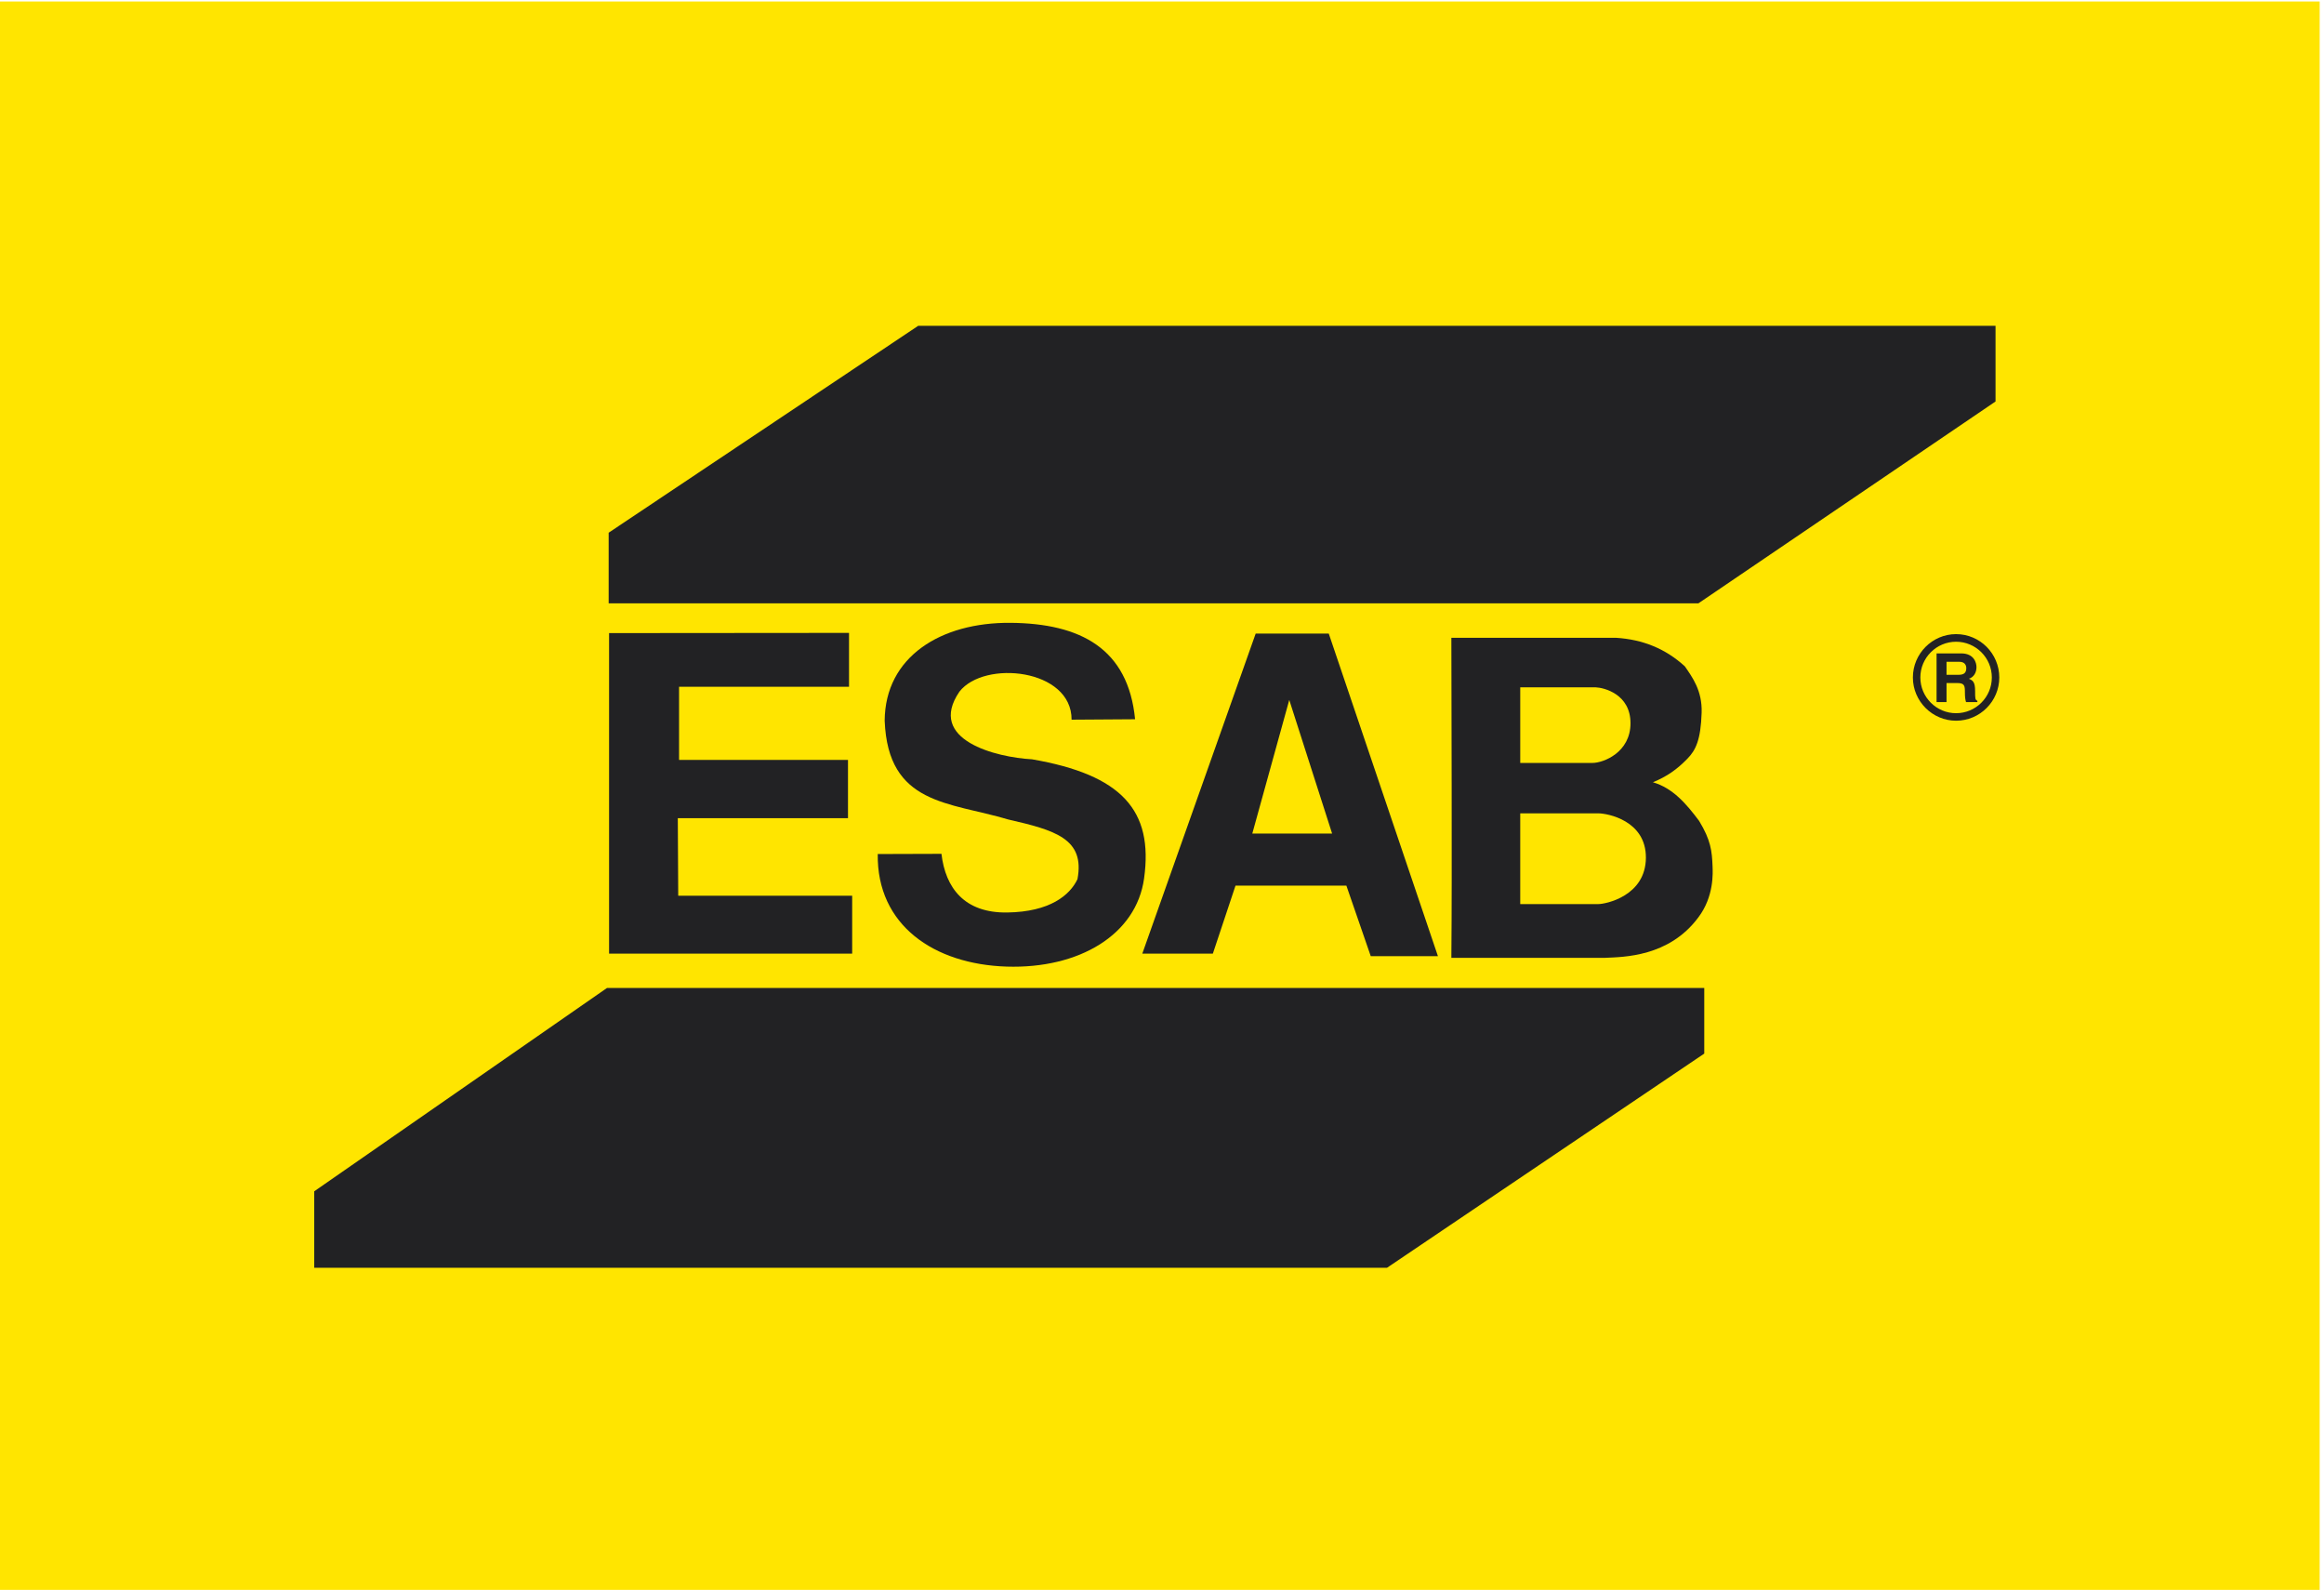
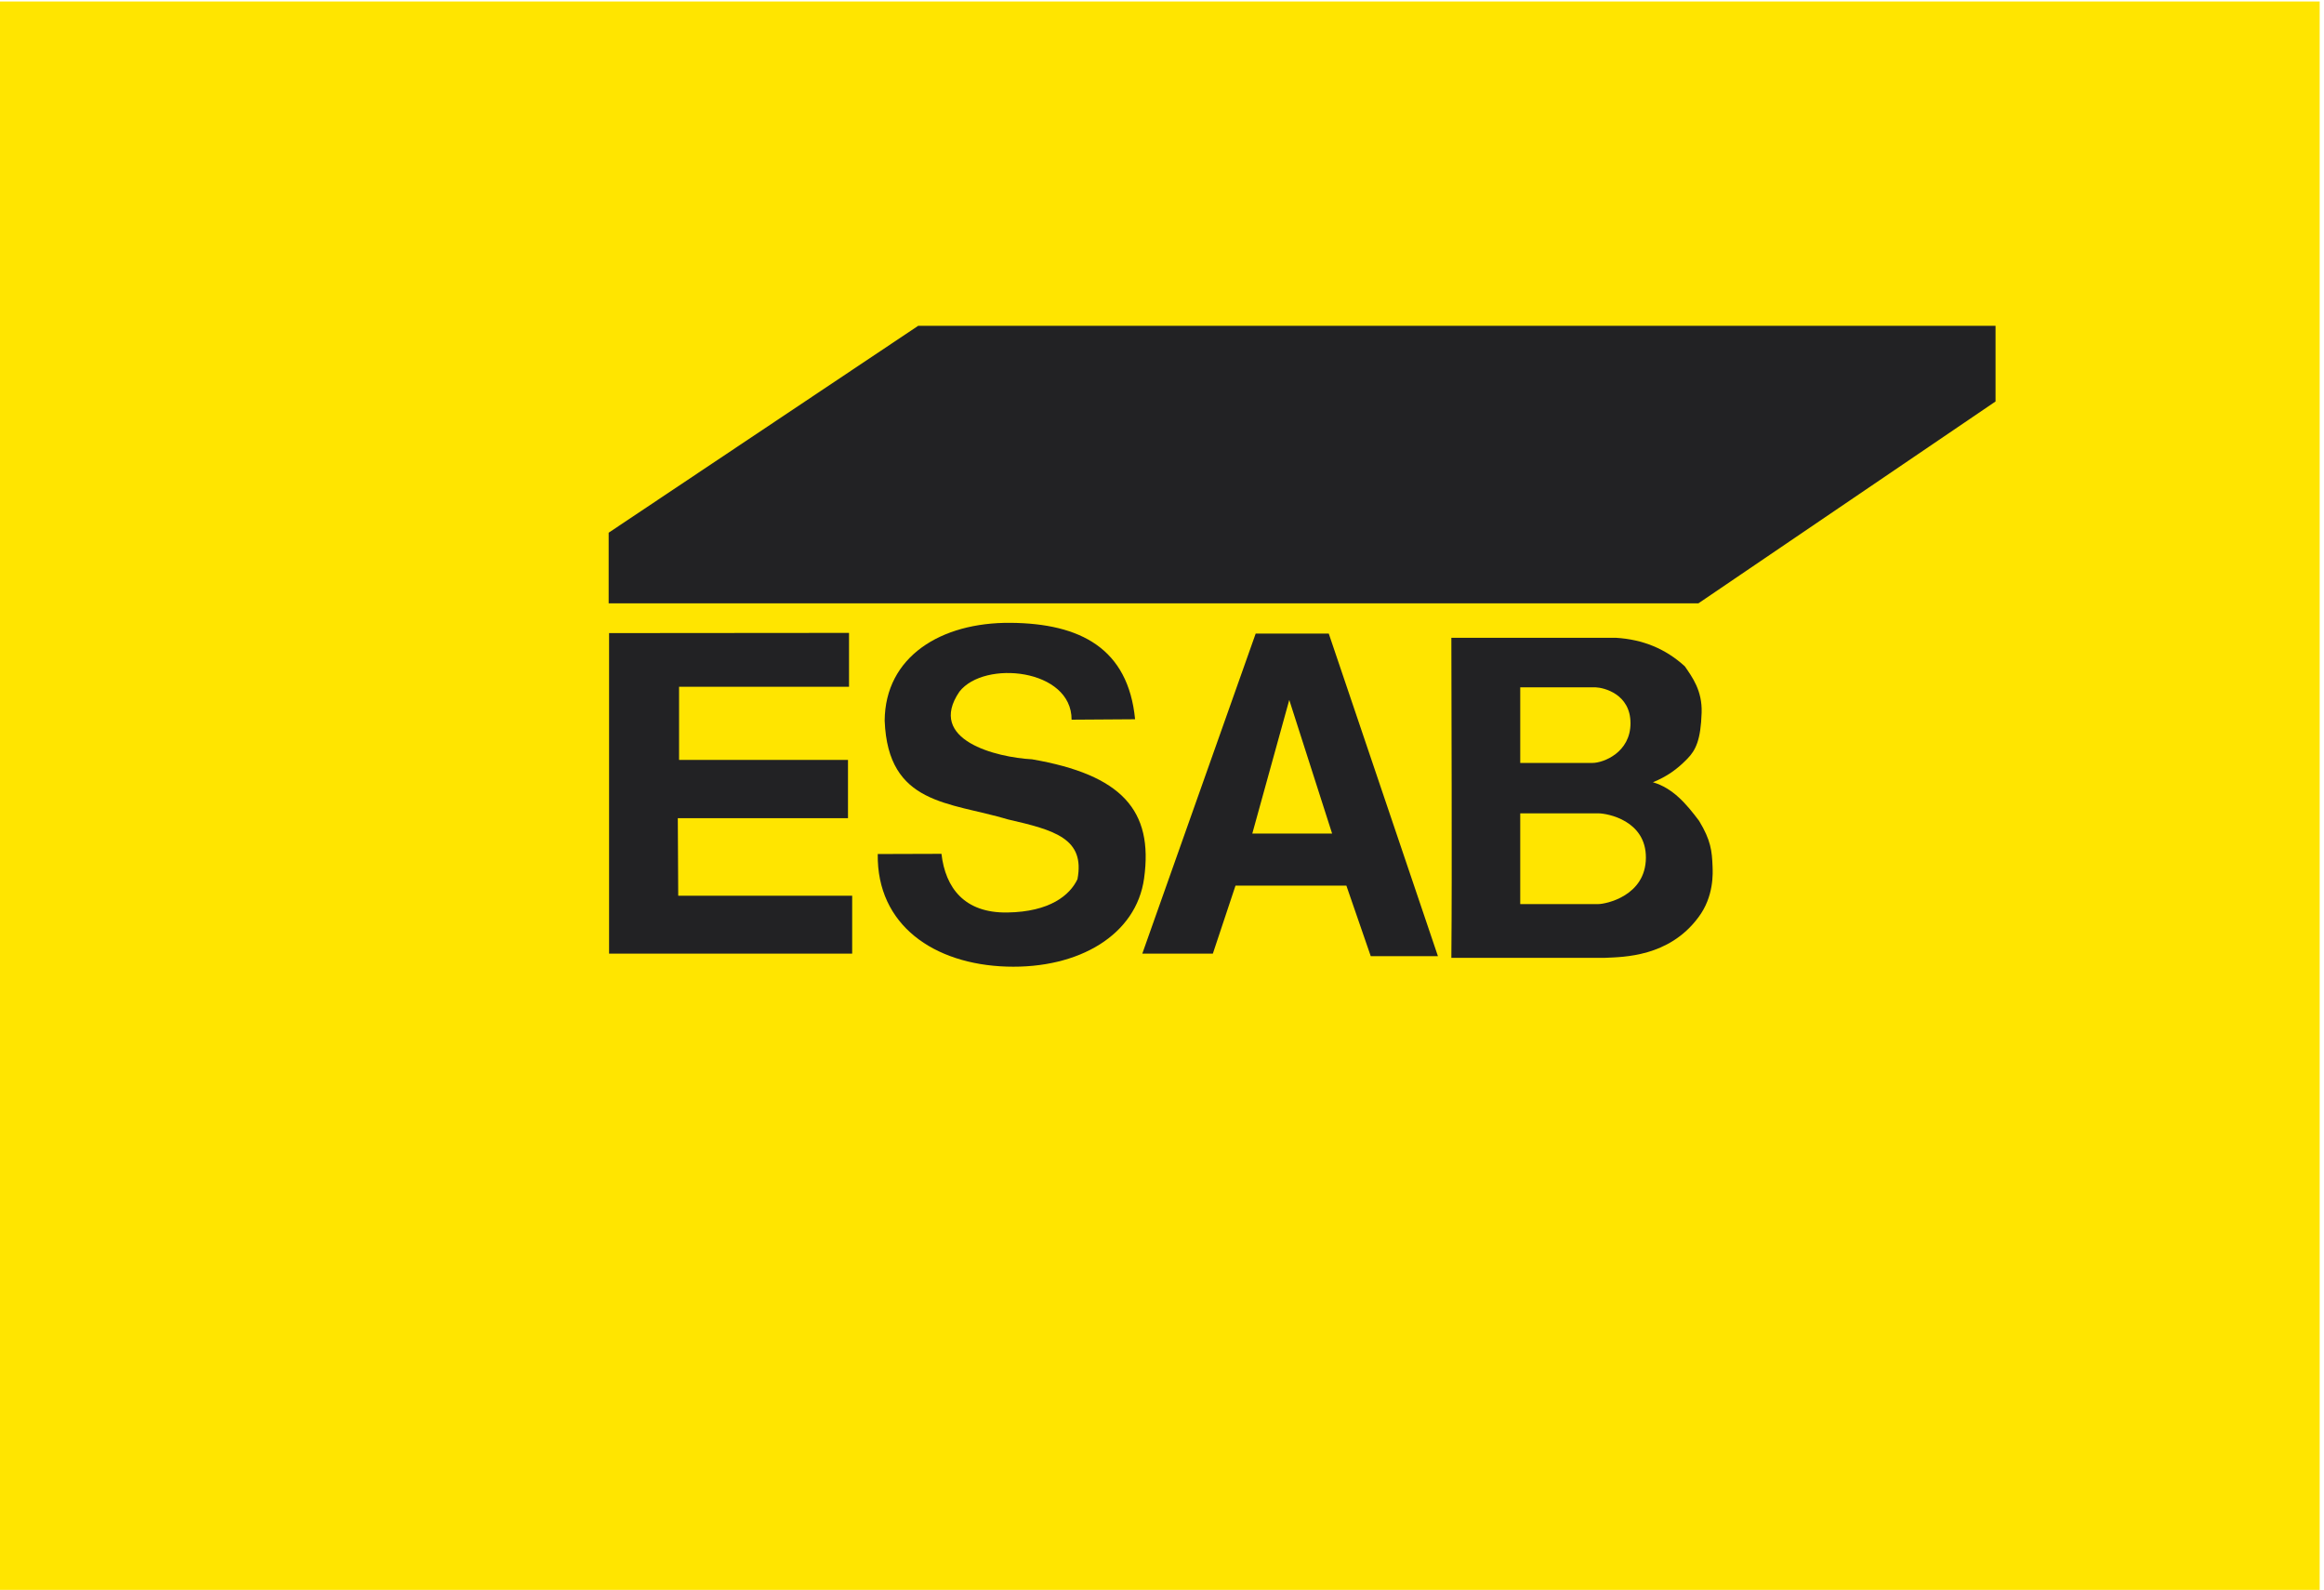
<svg xmlns="http://www.w3.org/2000/svg" xml:space="preserve" width="17.545mm" height="12mm" version="1.1" style="shape-rendering:geometricPrecision; text-rendering:geometricPrecision; image-rendering:optimizeQuality; fill-rule:evenodd; clip-rule:evenodd" viewBox="0 0 1754.5 1200">
  <defs>
    <style type="text/css">
   
    .fil0 {fill:#FFE500}
    .fil1 {fill:#222224}
   
  </style>
  </defs>
  <g id="Layer_x0020_1">
    <g id="_2271836772608">
      <polygon class="fil0" points="-3.3,1201.13 1751.24,1201.13 1751.24,1.13 -3.3,1.13 " />
      <path class="fil1" d="M1230.94 545.87c0,-22.17 -20.27,-26.86 -26.19,-27.08l-57.05 0 0 57.05 54.52 0c8.18,0 28.72,-7.82 28.72,-29.97zm11.63 101.5c0.13,-28.09 -29.04,-33.49 -35.91,-33.49l-58.96 0 0 68.49 58.96 0c5.47,0 35.77,-6 35.91,-35zm-146.87 -165.99l124.27 0c20.29,1.26 37.41,8.23 51.99,21.54 5.71,8.26 13.19,18.4 12.69,34.89 -0.65,20.83 -4.53,28.47 -10.79,34.88 -7.77,7.97 -15.21,13.29 -25.99,17.74 15.21,4.43 25.36,16.49 34.88,29.17 8.87,14.58 9.7,22.83 10.14,34.23 0.18,4.72 1.26,22.82 -10.79,38.67 -22.19,29.8 -56.42,29.8 -70.37,30.43l-116.03 0c0.63,-71.01 0,-186.39 0,-241.55l0 0z" />
      <polygon class="fil1" points="459.82,719.76 459.82,477.84 640.97,477.69 640.97,518.36 512.66,518.36 512.66,573.57 640.19,573.57 640.19,617.54 511.71,617.54 512.03,676.07 643.35,676.07 643.35,719.76 459.82,719.76 " />
      <path class="fil1" d="M667.88 543.98c0.31,-48.27 42.39,-74.37 95.08,-73.89 52.67,0.47 88.75,19.31 93.97,72.78l-47.94 0.32c0.16,-38.45 -65.82,-45.26 -84.64,-21.2 -25.15,36.7 28.17,49.68 54.75,51.1 67.7,11.7 91.76,38.44 84.63,89.85 -5.85,42.57 -49.04,68.35 -103.78,66.61 -54.74,-1.74 -98.09,-31.17 -97.3,-84.96l48.1 -0.15c3,25.79 17.4,44.76 49.67,44.28 32.28,-0.47 47.31,-13.11 53.01,-25.15 5.85,-30.7 -17.25,-37 -52.37,-45.08 -44.46,-13.3 -90.66,-10.76 -93.18,-74.51l0 0z" />
      <path class="fil1" d="M945.43 629.12l60.24 0 -32.34 -100.83 -27.9 100.83 0 0zm140.13 92.55l-50.72 0 -18.4 -53.25 -83.69 0 -17.11 51.35 -53.26 0 85.6 -241.58 55.16 0 82.42 243.48 0 0z" />
-       <polygon class="fil1" points="458.25,745.69 1286.63,745.69 1286.63,795.21 1047.09,956.89 237.23,956.89 237.23,899.15 458.25,745.69 " />
      <polygon class="fil1" points="693.19,245.91 1506.53,245.91 1506.53,303.02 1282.19,455.39 459.51,455.39 459.51,402.07 693.19,245.91 " />
-       <path class="fil1" d="M1462.01 529.92l7.52 0 0 -14.39 7.94 0c5.64,0 5.94,1.93 5.94,6.98 0,3.79 0.31,5.67 0.85,7.41l8.55 0 0 -0.99c-1.7,-0.64 -1.7,-1.91 -1.7,-7.32 0,-6.86 -1.63,-7.97 -4.67,-9.31 3.7,-1.22 5.7,-4.69 5.7,-8.76 0,-3.2 -1.75,-10.38 -11.58,-10.38l-18.55 0 0 36.76zm7.52 -20.6l0 -9.83 9.58 0c4.48,0 5.33,2.9 5.33,4.8 0,3.7 -1.94,5.03 -5.88,5.03l-9.03 0 0 0z" />
-       <path class="fil1" d="M1476.74 478.62c18.01,0 32.62,14.69 32.62,32.72 0,17.97 -14.61,32.63 -32.62,32.63 -17.88,0 -32.61,-14.66 -32.61,-32.63 0,-18.03 14.73,-32.72 32.61,-32.72l0 0zm0 5.74c14.86,0 26.99,12.12 26.99,26.98 0,14.86 -12.13,26.96 -26.99,26.96 -14.85,0 -26.98,-12.1 -26.98,-26.96 0,-14.86 12.13,-26.98 26.98,-26.98l0 0z" />
    </g>
  </g>
</svg>